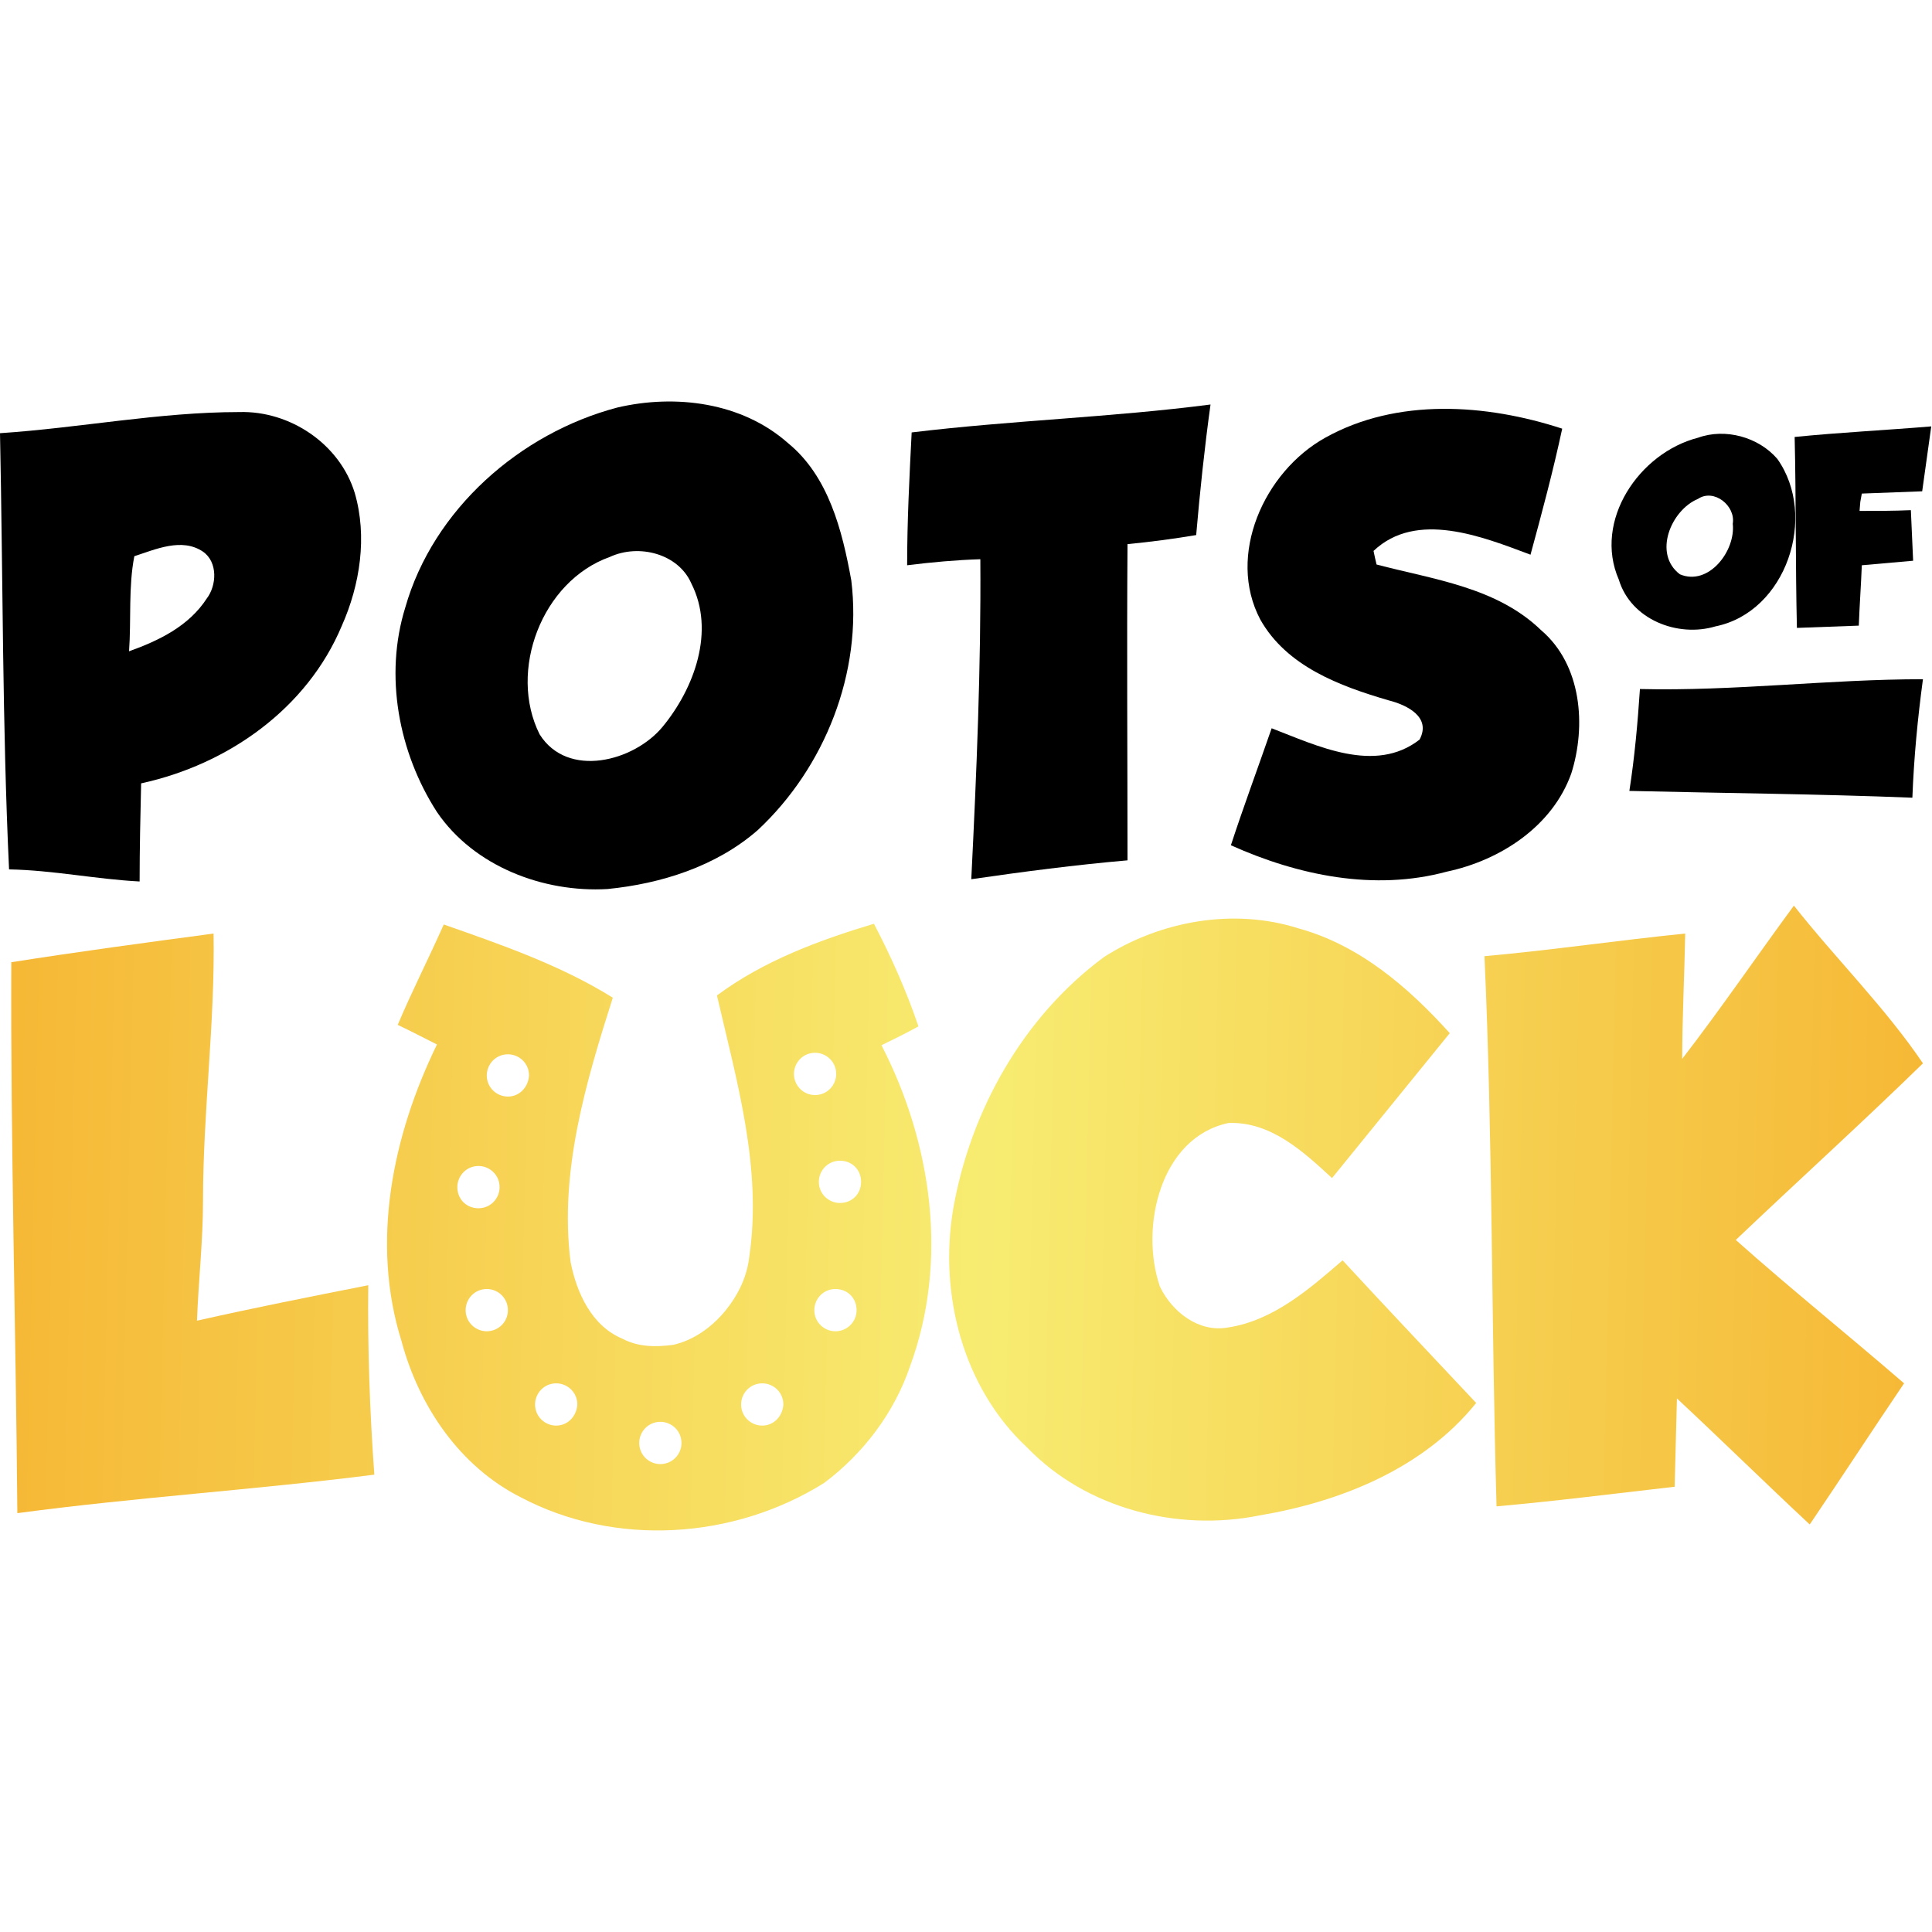
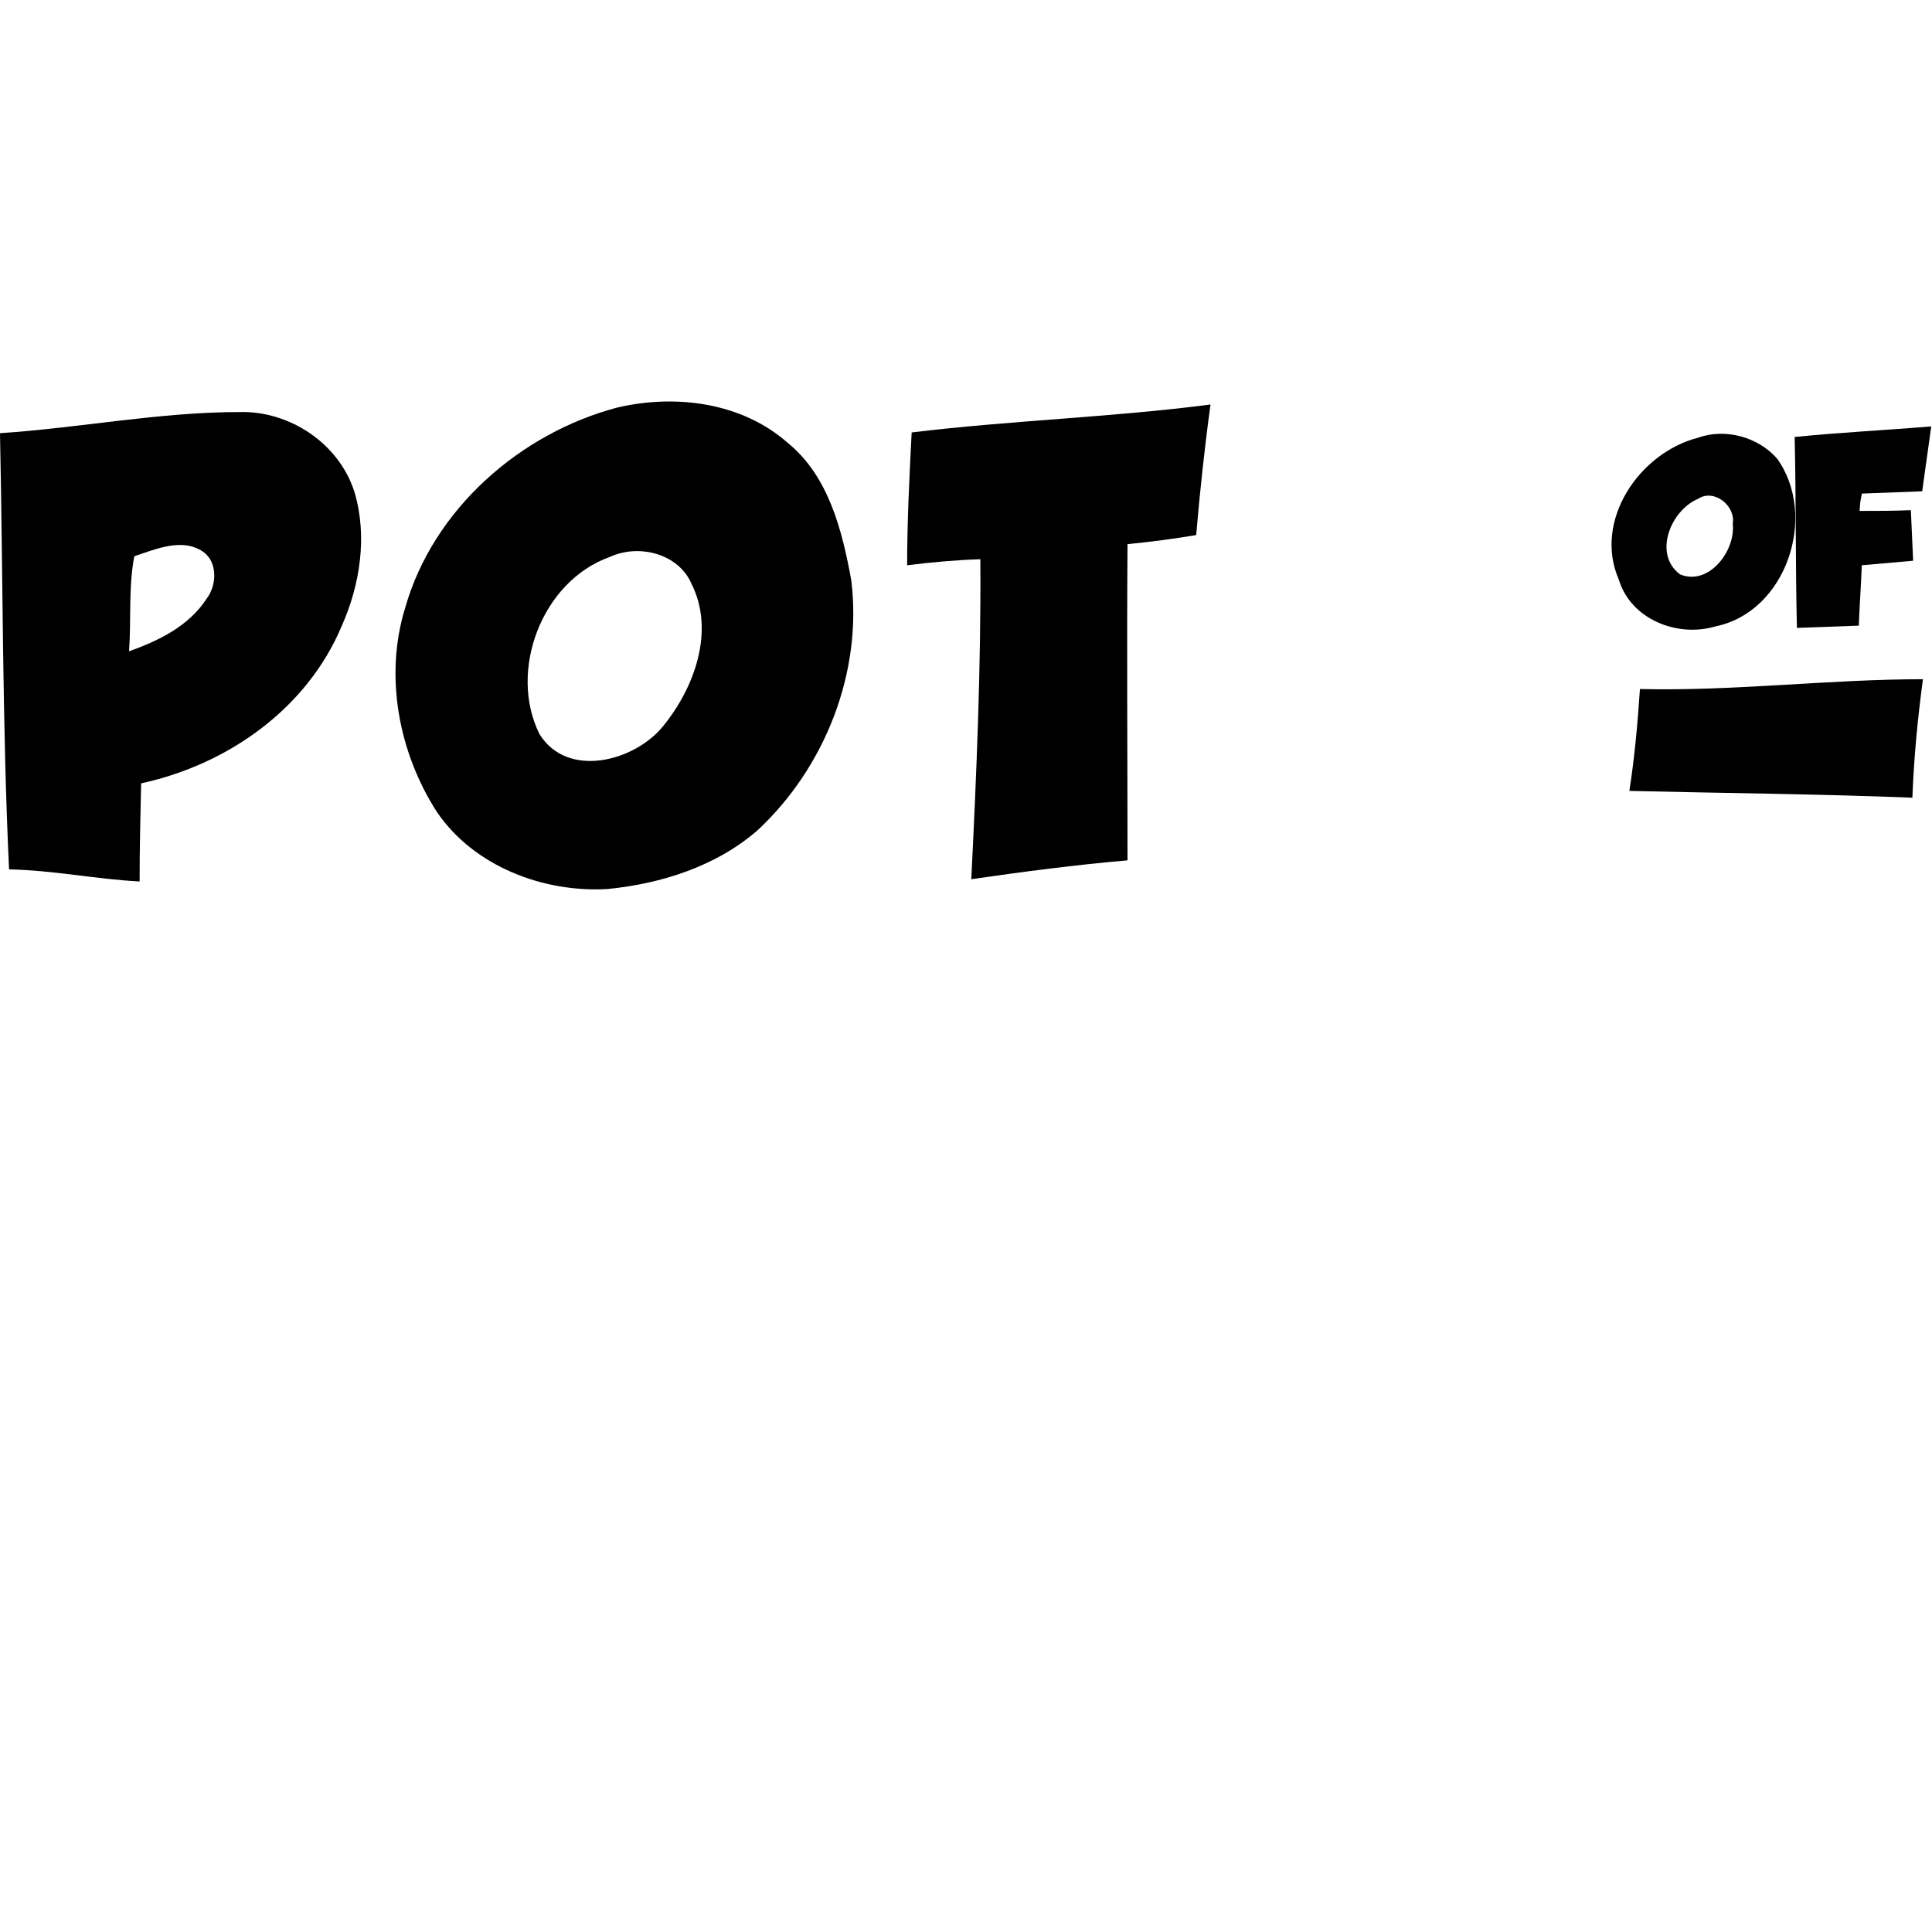
<svg xmlns="http://www.w3.org/2000/svg" version="1.1" id="Layer_1" x="0px" y="0px" viewBox="0 0 256 256" style="enable-background:new 0 0 256 256;" xml:space="preserve">
  <style type="text/css"> .st0{fill:url(#SVGID_1_);} .st1{fill:url(#SVGID_2_);} .st2{fill:url(#SVGID_3_);} .st3{fill:url(#SVGID_4_);} </style>
  <g>
    <g>
      <g>
        <path d="M81.8,54c7.7-1.8,16.5-0.7,22.6,4.7c5.4,4.4,7.2,11.6,8.4,18.2c1.5,12.2-3.5,24.8-12.4,33.1c-5.5,4.8-12.8,7.1-19.9,7.8 c-8.5,0.5-17.7-3-22.6-10.2c-5.1-7.9-7-18.1-4.2-27.1C57.4,67.5,68.9,57.4,81.8,54z M80.8,73.8c-9,3.2-13.5,15.1-9.3,23.5 c3.7,5.9,12.5,3.6,16.3-1c4.2-5.1,7-12.7,3.8-19C89.9,73.4,84.7,72,80.8,73.8z" />
      </g>
      <path d="M120.8,57.3c13.2-1.6,26.5-2,39.6-3.7c-0.8,5.8-1.4,11.5-1.9,17.3c-3,0.5-6,0.9-9.1,1.2c-0.1,14,0,27.9,0,41.9 c-6.9,0.6-13.8,1.5-20.7,2.5c0.7-14.1,1.3-28.2,1.2-42.4c-3.2,0.1-6.5,0.4-9.7,0.8C120.2,69.1,120.5,63.2,120.8,57.3z" />
      <g>
        <path d="M0,57.4c10.6-0.7,21.1-2.8,31.7-2.8c6.7-0.2,13.3,4.2,15.3,10.7c1.7,5.8,0.7,12.2-1.7,17.6c-4.6,11-15.1,18.4-26.6,20.9 c-0.1,4.3-0.2,8.7-0.2,13c-5.8-0.3-11.5-1.5-17.3-1.6C0.3,96,0.4,76.7,0,57.4z M17.8,73.7c-0.8,4.1-0.4,8.4-0.7,12.6 c3.9-1.4,7.9-3.3,10.3-7c1.3-1.7,1.5-4.8-0.5-6.2C24.1,71.2,20.6,72.8,17.8,73.7z" />
      </g>
-       <path d="M175.6,58c9.5-5.3,21.3-4.5,31.4-1.2c-1.2,5.6-2.7,11.2-4.2,16.7c-6.4-2.4-15.1-5.9-20.8-0.5c0.1,0.5,0.3,1.4,0.4,1.8 c7.6,2,15.9,3,21.8,8.7c5.4,4.6,6,12.7,4,19c-2.5,7-9.4,11.5-16.5,13c-9.6,2.6-19.7,0.5-28.6-3.5c1.7-5.2,3.6-10.3,5.4-15.5 c6,2.3,13.7,6.1,19.6,1.5c1.6-3-1.7-4.6-4.1-5.2c-6.5-1.9-13.5-4.5-17-10.7C162.5,73.6,167.5,62.5,175.6,58z" />
      <g>
        <path d="M225,58c3.6-1.3,8-0.1,10.5,2.8c5.4,7.6,1.2,20.3-8.2,22.2c-5,1.5-11.2-0.9-12.8-6.2C211.1,69,217.2,60,225,58z M225,66.1c-3.6,1.5-6,7.3-2.4,10c3.8,1.6,7.4-3.1,7-6.7C230,67,227.1,64.7,225,66.1z" />
      </g>
      <path d="M217.3,91.3c12.5,0.3,25-1.3,37.5-1.3c-0.7,5.2-1.2,10.4-1.4,15.7c-12.5-0.5-25-0.6-37.5-0.9 C216.6,100.3,217,95.8,217.3,91.3z" />
      <path d="M246.7,65.4l8-0.3c0.4-2.9,0.8-5.7,1.2-8.6c-6,0.5-12.1,0.8-18.1,1.4c0.2,8.4,0.1,16.9,0.3,25.3c2.7-0.1,5.5-0.2,8.2-0.3 c0.1-2.7,0.3-5.4,0.4-8c2.3-0.2,4.5-0.4,6.8-0.6c-0.1-2.3-0.2-4.5-0.3-6.7c-2.3,0.1-4.5,0.1-6.8,0.1l0.1-1.2L246.7,65.4z" />
    </g>
    <g>
      <g>
        <linearGradient id="SVGID_1_" gradientUnits="userSpaceOnUse" x1="-9.218" y1="155.369" x2="264.74" y2="161.609">
          <stop offset="0" style="stop-color:#F6B431" />
          <stop offset="0.511" style="stop-color:#F7EC71" />
          <stop offset="1" style="stop-color:#F6B431" />
        </linearGradient>
-         <path class="st0" d="M254.8,140.9c-5-7.4-11.5-13.8-17.1-20.9c-5,6.8-9.7,13.7-14.8,20.3c0-5.5,0.3-11.1,0.4-16.6 c-8.9,0.9-17.7,2.2-26.6,3c1.1,24.3,0.9,48.6,1.6,72.9c7.9-0.7,15.7-1.7,23.6-2.6c0.1-3.9,0.2-7.8,0.3-11.7 c5.9,5.5,11.7,11.2,17.6,16.7c4.2-6.2,8.3-12.5,12.5-18.7c-7.4-6.4-15-12.5-22.3-19C238.2,156.5,246.7,148.8,254.8,140.9z" />
        <linearGradient id="SVGID_2_" gradientUnits="userSpaceOnUse" x1="-9.356" y1="161.447" x2="264.601" y2="167.688">
          <stop offset="0" style="stop-color:#F6B431" />
          <stop offset="0.511" style="stop-color:#F7EC71" />
          <stop offset="1" style="stop-color:#F6B431" />
        </linearGradient>
-         <path class="st1" d="M26.1,175c0.2-5.3,0.8-10.6,0.8-15.9c0-11.8,1.6-23.6,1.4-35.4c-9,1.2-17.9,2.4-26.8,3.8 c-0.1,24.3,0.6,48.6,0.8,73c15.7-2.1,31.6-3.1,47.3-5.1c-0.6-8.3-0.9-16.7-0.8-25.1C41.2,171.8,33.6,173.3,26.1,175z" />
        <linearGradient id="SVGID_3_" gradientUnits="userSpaceOnUse" x1="-9.271" y1="157.684" x2="264.687" y2="163.924">
          <stop offset="0" style="stop-color:#F6B431" />
          <stop offset="0.511" style="stop-color:#F7EC71" />
          <stop offset="1" style="stop-color:#F6B431" />
        </linearGradient>
-         <path class="st2" d="M162.7,175.9c-3.9,0.7-7.4-2.1-9-5.4c-2.7-7.8,0-19.8,9.1-21.7c5.6-0.2,9.9,3.8,13.7,7.3 c5.2-6.4,10.4-12.8,15.6-19.2c-5.5-6.1-12-11.7-20.1-13.9c-8.5-2.7-18.2-1-25.7,3.8c-10.7,7.9-17.7,20.3-20,33.4 c-1.9,11.3,1.3,23.7,9.8,31.6c7.8,8.1,19.9,11.2,30.8,9c10.7-1.8,21.7-6.2,28.7-14.9c-5.9-6.3-11.8-12.5-17.7-18.9 C173.5,170.8,168.7,175,162.7,175.9z" />
        <linearGradient id="SVGID_4_" gradientUnits="userSpaceOnUse" x1="-9.325" y1="160.088" x2="264.632" y2="166.329">
          <stop offset="0" style="stop-color:#F6B431" />
          <stop offset="0.511" style="stop-color:#F7EC71" />
          <stop offset="1" style="stop-color:#F6B431" />
        </linearGradient>
-         <path class="st3" d="M116.8,138.5c1.6-0.8,3.3-1.6,4.9-2.5c-1.6-4.7-3.6-9.2-5.9-13.6c-7.3,2.2-14.6,4.9-20.8,9.5 c2.6,11.3,6,22.8,4.3,34.5c-0.3,2.8-1.5,5.2-3.2,7.3c-2.9,3.5-6,4.3-6.9,4.5c-2.3,0.3-4.6,0.3-6.7-0.8c-4.1-1.7-6.1-6.1-6.9-10.2 c-1.5-11.9,2-23.7,5.6-35c-6.9-4.3-14.7-7-22.4-9.7c-2,4.5-4.2,8.8-6.1,13.3c1.7,0.8,3.4,1.7,5.2,2.6 c-5.9,12.1-8.8,26.2-4.7,39.3c2.3,8.6,7.7,16.6,15.8,20.7c12.5,6.6,28.2,5.6,40.2-1.9l0,0c5.2-3.9,9.3-9.3,11.4-15.5 C125.7,167.1,123.5,151.5,116.8,138.5z M60.6,157.3c0-1.5,1.2-2.8,2.8-2.8c1.5,0,2.8,1.2,2.8,2.8c0,1.5-1.2,2.8-2.8,2.8 C61.8,160.1,60.6,158.9,60.6,157.3z M64.5,176.4c-1.5,0-2.8-1.2-2.8-2.8c0-1.5,1.2-2.8,2.8-2.8c1.5,0,2.8,1.2,2.8,2.8 C67.3,175.2,66,176.4,64.5,176.4z M67.3,145.3c-1.5,0-2.8-1.2-2.8-2.8c0-1.5,1.2-2.8,2.8-2.8c1.5,0,2.8,1.2,2.8,2.8 C70,144.1,68.8,145.3,67.3,145.3z M73.7,188.9c-1.5,0-2.8-1.2-2.8-2.8c0-1.5,1.2-2.8,2.8-2.8c1.5,0,2.8,1.2,2.8,2.8 C76.4,187.7,75.2,188.9,73.7,188.9z M87.5,194c-1.5,0-2.8-1.2-2.8-2.8c0-1.5,1.2-2.8,2.8-2.8c1.5,0,2.8,1.2,2.8,2.8 C90.3,192.8,89,194,87.5,194z M101,188.9c-1.5,0-2.8-1.2-2.8-2.8c0-1.5,1.2-2.8,2.8-2.8c1.5,0,2.8,1.2,2.8,2.8 C103.7,187.7,102.5,188.9,101,188.9z M105.2,142.3c0-1.5,1.2-2.8,2.8-2.8c1.5,0,2.8,1.2,2.8,2.8c0,1.5-1.2,2.8-2.8,2.8 C106.4,145.1,105.2,143.8,105.2,142.3z M110.7,176.4c-1.5,0-2.8-1.2-2.8-2.8c0-1.5,1.2-2.8,2.8-2.8s2.8,1.2,2.8,2.8 C113.5,175.2,112.2,176.4,110.7,176.4z M111.3,159.4c-1.5,0-2.8-1.2-2.8-2.8c0-1.5,1.2-2.8,2.8-2.8s2.8,1.2,2.8,2.8 C114.1,158.2,112.9,159.4,111.3,159.4z" />
      </g>
    </g>
  </g>
</svg>